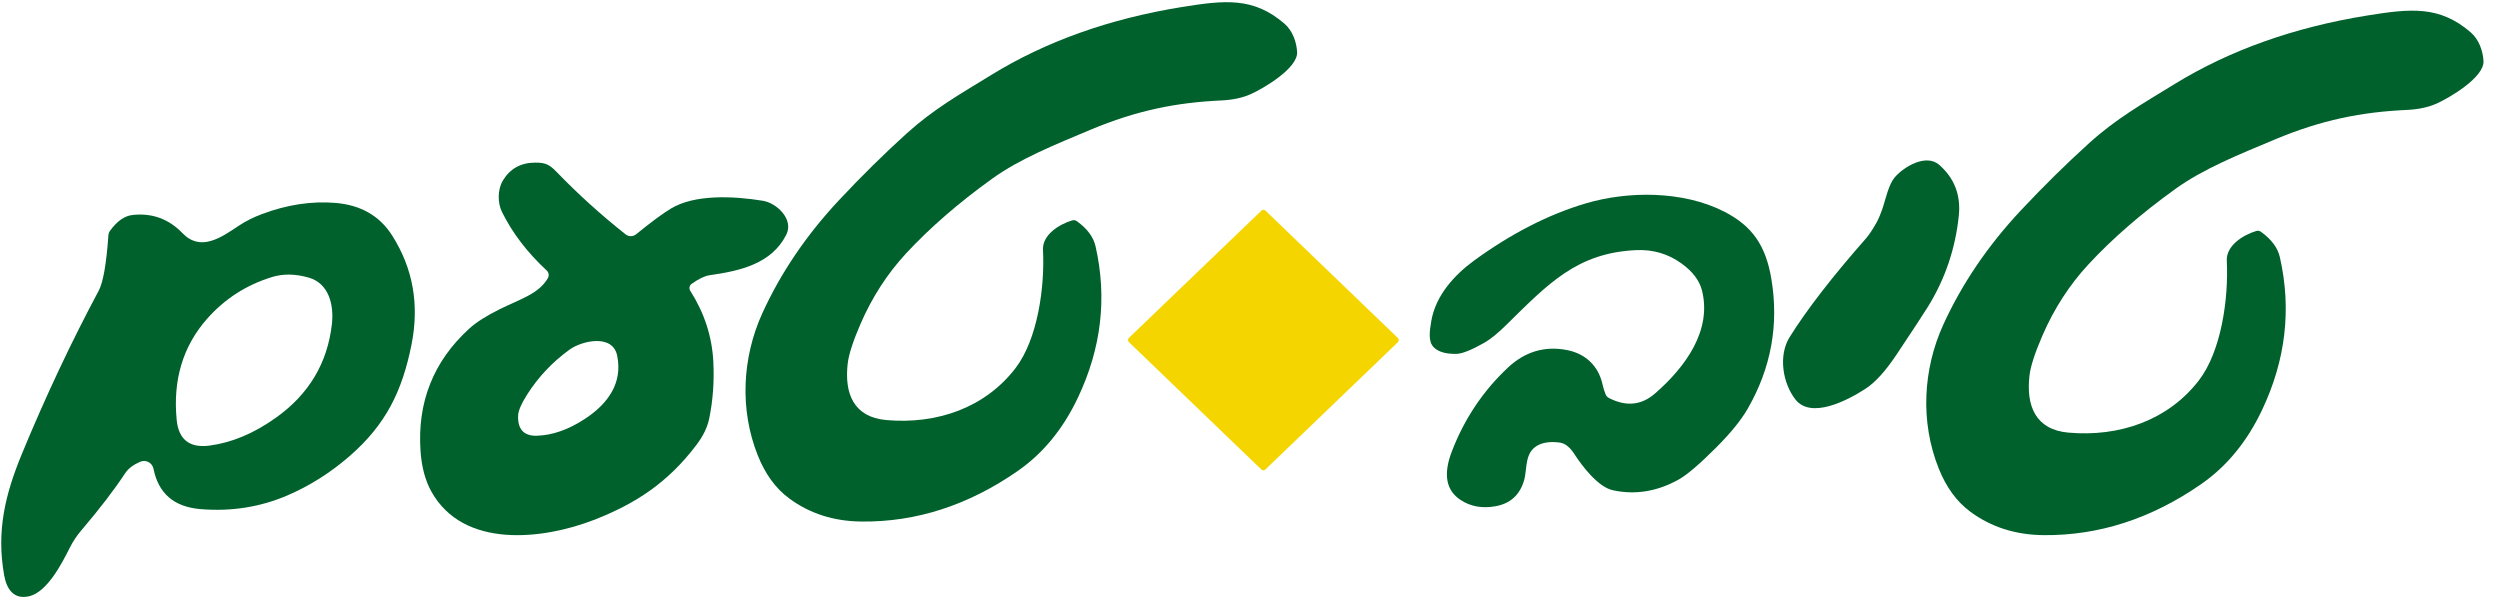
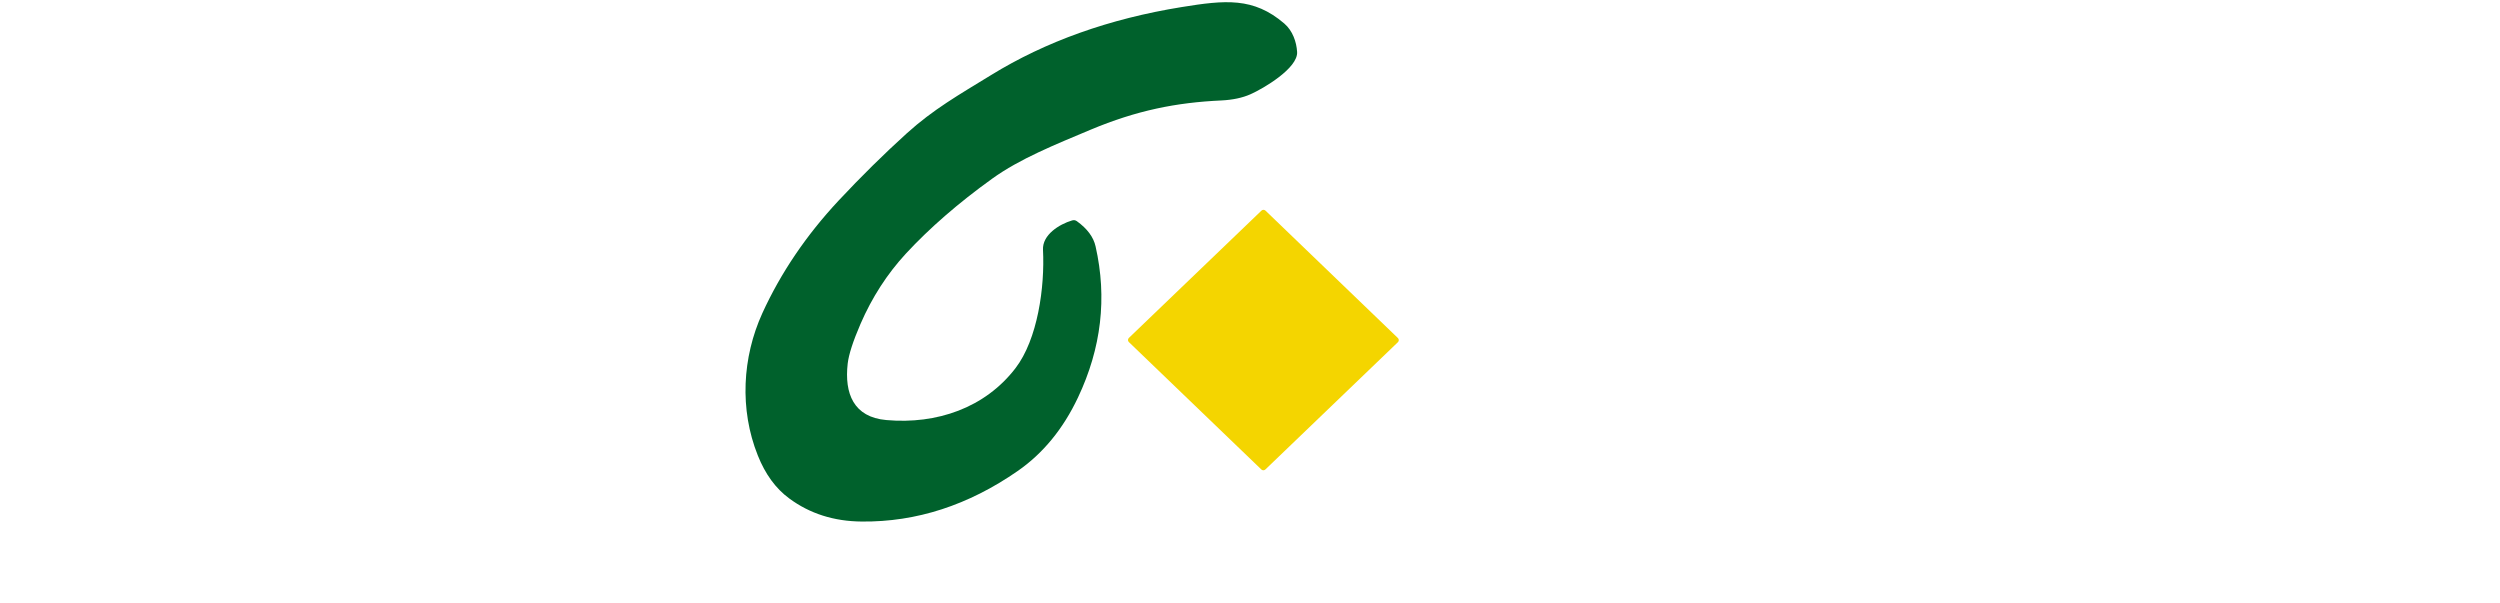
<svg xmlns="http://www.w3.org/2000/svg" width="141" height="34" viewBox="0 0 141 34" fill="none">
  <path d="M49.988 23.691C52.843 23.944 55.553 22.999 57.266 20.775C58.528 19.138 58.932 16.184 58.825 14.091C58.781 13.248 59.735 12.649 60.47 12.431C60.565 12.402 60.654 12.417 60.735 12.475C61.322 12.897 61.674 13.372 61.791 13.899C62.448 16.795 62.117 19.634 60.799 22.418C59.962 24.189 58.828 25.571 57.4 26.563C54.618 28.494 51.687 29.445 48.607 29.415C47.036 29.404 45.671 28.969 44.51 28.11C43.752 27.552 43.162 26.746 42.742 25.691C41.698 23.086 41.866 20.15 42.995 17.667C44.034 15.392 45.469 13.272 47.301 11.309C48.563 9.96 49.843 8.697 51.142 7.521C52.64 6.166 54.085 5.346 55.894 4.236C58.978 2.338 62.563 1.059 66.649 0.398C69.095 0.003 70.694 -0.166 72.433 1.326C72.907 1.733 73.122 2.363 73.157 2.927C73.218 3.843 71.25 4.997 70.525 5.317C70.07 5.519 69.52 5.635 68.877 5.666C66.347 5.782 64.111 6.227 61.514 7.314C59.511 8.158 57.531 8.945 55.952 10.082C54.052 11.45 52.432 12.858 51.093 14.303C50.036 15.449 49.183 16.77 48.534 18.266C48.111 19.245 47.87 19.991 47.81 20.505C47.618 22.191 48.139 23.528 49.988 23.691Z" fill="#00612C" />
-   <path d="M114.463 21.181C114.268 22.885 114.794 24.234 116.661 24.4C119.546 24.655 122.282 23.702 124.015 21.457C125.289 19.803 125.699 16.82 125.591 14.707C125.547 13.855 126.51 13.25 127.251 13.029C127.348 13 127.437 13.015 127.519 13.073C128.112 13.501 128.468 13.981 128.586 14.512C129.249 17.437 128.915 20.305 127.583 23.117C126.736 24.906 125.59 26.302 124.146 27.304C121.337 29.252 118.377 30.211 115.265 30.182C113.68 30.169 112.3 29.729 111.128 28.862C110.362 28.298 109.767 27.483 109.342 26.417C108.29 23.786 108.458 20.821 109.601 18.312C110.65 16.015 112.1 13.875 113.951 11.893C115.227 10.53 116.521 9.255 117.833 8.067C119.345 6.7 120.805 5.872 122.631 4.75C125.748 2.835 129.37 1.544 133.497 0.877C135.966 0.479 137.583 0.31 139.339 1.816C139.816 2.226 140.034 2.866 140.069 3.435C140.13 4.36 138.141 5.523 137.411 5.848C136.95 6.052 136.394 6.169 135.745 6.2C133.189 6.317 130.933 6.764 128.31 7.863C126.286 8.712 124.285 9.509 122.689 10.657C120.77 12.037 119.134 13.458 117.781 14.919C116.713 16.074 115.851 17.408 115.196 18.919C114.767 19.908 114.523 20.662 114.463 21.181Z" fill="#00612C" />
-   <path d="M105.249 13.437C105.406 13.259 105.596 12.975 105.819 12.585C105.951 12.354 106.082 12.04 106.212 11.64C106.348 11.216 106.531 10.39 106.86 10.006C107.366 9.413 108.628 8.643 109.375 9.3C110.228 10.05 110.596 11.004 110.477 12.161C110.285 14.033 109.697 15.759 108.712 17.338C108.454 17.751 107.872 18.638 106.965 19.999C106.34 20.935 105.754 21.579 105.205 21.932C104.205 22.58 102.144 23.659 101.26 22.528C100.541 21.609 100.288 20.048 100.937 19.01C101.904 17.462 103.342 15.604 105.249 13.437Z" fill="#00612C" />
-   <path d="M38.931 16.4C39.724 17.646 40.157 18.975 40.231 20.388C40.289 21.493 40.213 22.563 40.001 23.598C39.901 24.094 39.658 24.594 39.275 25.098C37.681 27.206 35.858 28.41 33.485 29.328C30.63 30.433 26.12 30.977 24.32 27.706C23.98 27.088 23.78 26.333 23.718 25.441C23.528 22.679 24.445 20.376 26.469 18.531C26.852 18.18 27.427 17.814 28.193 17.435C29.405 16.839 30.383 16.568 30.897 15.693C30.938 15.624 30.954 15.543 30.943 15.463C30.931 15.383 30.892 15.309 30.833 15.254C29.738 14.241 28.897 13.139 28.309 11.949C28.071 11.463 28.047 10.707 28.362 10.184C28.765 9.513 29.371 9.176 30.179 9.172C30.749 9.169 30.979 9.268 31.389 9.693C32.587 10.935 33.885 12.11 35.285 13.219C35.369 13.285 35.474 13.321 35.581 13.32C35.689 13.319 35.794 13.281 35.878 13.213C36.727 12.521 37.384 12.036 37.85 11.757C39.176 10.96 41.33 11.047 43.026 11.323C43.799 11.449 44.788 12.364 44.346 13.239C43.511 14.888 41.737 15.277 40.016 15.524C39.739 15.565 39.401 15.728 39.004 16.013C38.945 16.055 38.904 16.119 38.891 16.191C38.877 16.263 38.892 16.338 38.931 16.4ZM32.994 23.621C34.276 22.778 35.131 21.615 34.808 20.057C34.552 18.816 32.819 19.217 32.124 19.717C31.155 20.42 30.357 21.265 29.731 22.252C29.404 22.765 29.234 23.159 29.222 23.432C29.191 24.213 29.543 24.594 30.278 24.575C31.158 24.55 32.063 24.232 32.994 23.621Z" fill="#00612C" />
-   <path d="M86.814 25.076C85.959 25.46 86.151 26.408 85.962 27.077C85.721 27.918 85.175 28.411 84.322 28.556C83.583 28.684 82.936 28.565 82.379 28.199C81.553 27.658 81.389 26.744 81.885 25.457C82.594 23.614 83.652 22.036 85.057 20.724C86.007 19.837 87.103 19.507 88.343 19.736C89.402 19.93 90.158 20.625 90.387 21.698C90.422 21.861 90.477 22.04 90.553 22.236C90.591 22.33 90.661 22.406 90.751 22.451C91.718 22.945 92.584 22.858 93.347 22.189C95.066 20.695 96.566 18.628 95.988 16.369C95.846 15.813 95.46 15.308 94.83 14.854C94.08 14.314 93.229 14.065 92.277 14.107C88.948 14.258 87.311 16.006 84.97 18.311C84.48 18.796 84.058 19.138 83.705 19.337C82.994 19.739 82.48 19.945 82.164 19.957C81.582 19.974 81.156 19.858 80.885 19.608C80.527 19.276 80.635 18.657 80.722 18.125C80.96 16.674 82.025 15.506 83.156 14.683C85.242 13.167 87.33 12.098 89.422 11.476C91.806 10.767 94.903 10.746 97.235 11.93C98.849 12.75 99.596 13.878 99.904 15.73C100.337 18.309 99.893 20.748 98.573 23.047C98.204 23.689 97.617 24.413 96.811 25.222C95.853 26.181 95.138 26.792 94.665 27.053C93.455 27.724 92.221 27.923 90.963 27.649C90.12 27.466 89.21 26.257 88.803 25.62C88.545 25.221 88.27 25.002 87.98 24.963C87.51 24.899 87.122 24.937 86.814 25.076Z" fill="#00612C" />
-   <path d="M7.902 26.045C7.511 26.215 7.23 26.431 7.059 26.69C6.445 27.625 5.62 28.699 4.585 29.914C4.333 30.209 4.115 30.537 3.933 30.897C3.503 31.752 2.671 33.394 1.639 33.63C0.772 33.828 0.371 33.223 0.232 32.432C-0.207 29.944 0.29 27.888 1.238 25.591C2.568 22.372 4.012 19.305 5.57 16.39C5.818 15.923 6 14.885 6.114 13.276C6.12 13.179 6.151 13.092 6.207 13.015C6.601 12.468 7.029 12.171 7.492 12.122C8.588 12.008 9.52 12.35 10.29 13.148C11.316 14.215 12.468 13.401 13.479 12.724C13.85 12.476 14.28 12.26 14.771 12.075C16.186 11.543 17.571 11.332 18.926 11.445C20.353 11.565 21.417 12.178 22.119 13.285C23.295 15.136 23.659 17.186 23.209 19.437C22.686 22.053 21.77 23.934 19.731 25.713C18.657 26.648 17.493 27.386 16.239 27.929C14.696 28.597 13.051 28.859 11.305 28.714C9.816 28.59 8.933 27.83 8.656 26.434C8.639 26.355 8.606 26.28 8.557 26.215C8.508 26.15 8.445 26.096 8.372 26.059C8.3 26.022 8.22 26.001 8.139 25.999C8.058 25.996 7.977 26.012 7.902 26.045ZM15.57 23.553C17.422 22.232 18.471 20.475 18.719 18.282C18.841 17.195 18.551 15.977 17.402 15.654C16.66 15.443 15.976 15.432 15.352 15.622C13.898 16.066 12.672 16.854 11.674 17.986C10.317 19.529 9.747 21.425 9.964 23.675C10.073 24.792 10.689 25.277 11.813 25.132C13.075 24.967 14.328 24.441 15.57 23.553Z" fill="#00612C" />
  <path d="M63.667 19.06L71.146 11.879C71.176 11.849 71.217 11.833 71.259 11.833C71.302 11.833 71.342 11.849 71.373 11.879L78.843 19.066C78.858 19.081 78.871 19.099 78.879 19.119C78.887 19.139 78.892 19.16 78.892 19.182C78.892 19.203 78.887 19.225 78.879 19.245C78.871 19.265 78.858 19.283 78.843 19.298L71.367 26.479C71.337 26.508 71.296 26.525 71.254 26.525C71.211 26.525 71.17 26.508 71.14 26.479L63.667 19.292C63.652 19.277 63.639 19.259 63.631 19.239C63.623 19.219 63.618 19.198 63.618 19.176C63.618 19.154 63.623 19.133 63.631 19.113C63.639 19.093 63.652 19.075 63.667 19.06Z" fill="#F4D500" />
</svg>